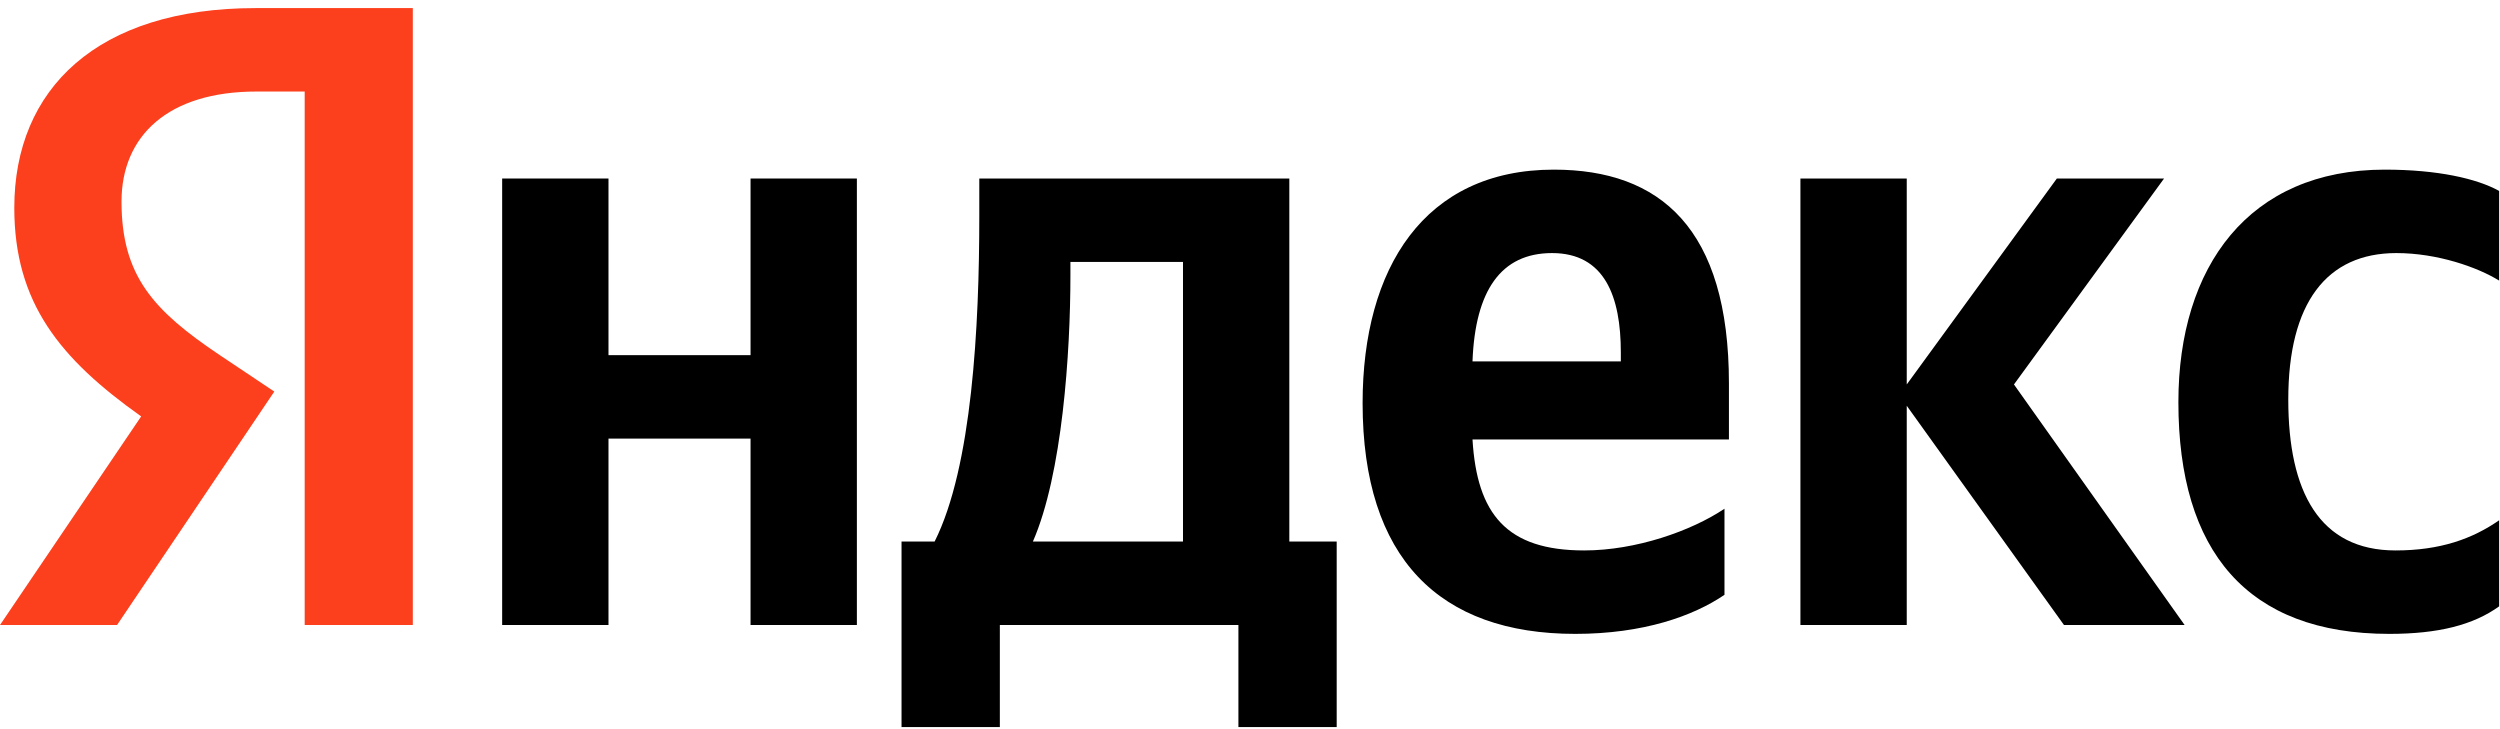
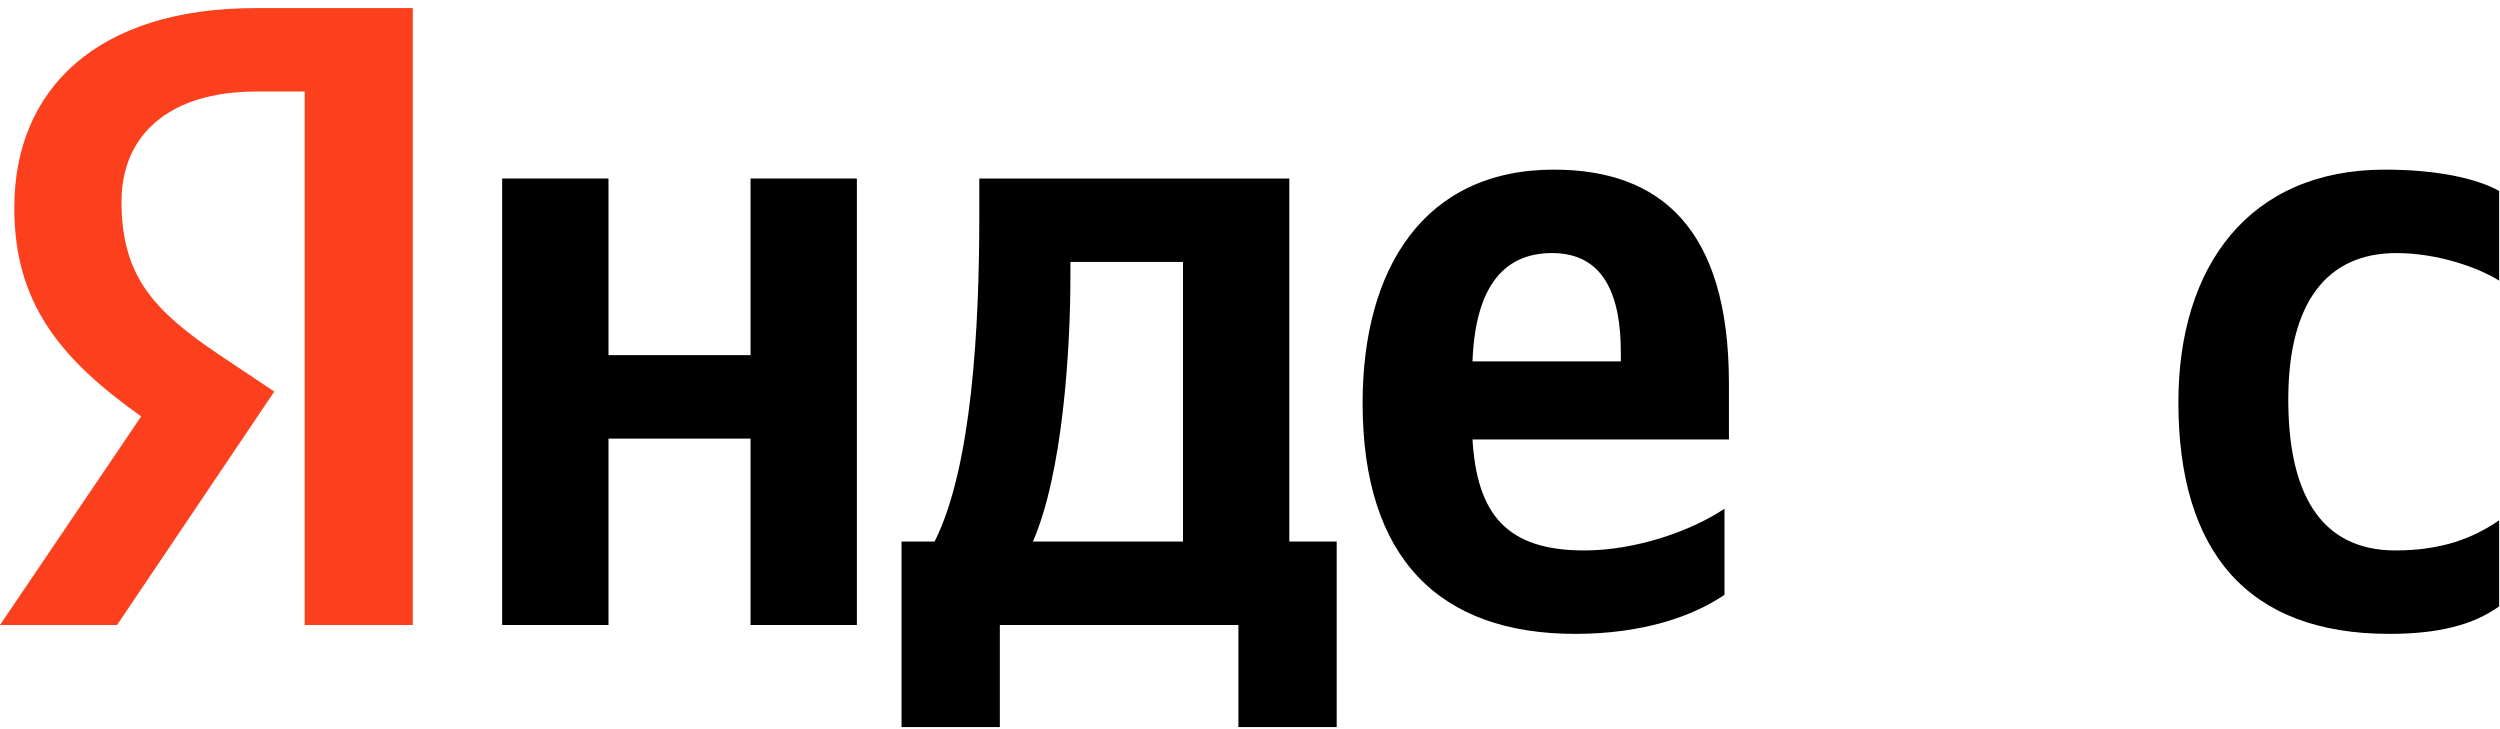
<svg xmlns="http://www.w3.org/2000/svg" width="96" height="28" viewBox="0 0 96 28" fill="none">
  <path d="M11.7 3.515H9.847C6.45 3.515 4.666 5.219 4.666 7.741C4.666 10.604 5.902 11.934 8.441 13.638L10.533 15.036L4.495 24H0L5.421 15.99C2.299 13.774 0.549 11.627 0.549 7.98C0.549 3.412 3.74 0.311 9.813 0.311H15.852V24H11.7V3.515Z" fill="#FC3F1D" />
  <path d="M45.427 20.796H39.663C40.795 18.205 41.104 13.536 41.104 10.57V10.059H45.427V20.796ZM49.51 6.855H37.605V8.321C37.605 12.513 37.33 17.933 35.889 20.796H34.619V27.92H38.394V24H47.555V27.92H51.329V20.796H49.51V6.855Z" fill="black" />
  <path d="M28.821 13.638H23.366V6.855H19.283V24H23.366V16.842H28.821V24H32.904V6.855H28.821V13.638Z" fill="black" />
  <path d="M92.021 9.718C93.599 9.718 95.143 10.264 95.967 10.775V7.332C95.109 6.855 93.599 6.514 91.575 6.514C86.36 6.514 83.65 10.229 83.65 15.444C83.65 21.171 86.291 24.341 91.747 24.341C93.634 24.341 94.972 24 95.967 23.284V19.978C94.938 20.694 93.702 21.137 91.987 21.137C89.07 21.137 87.87 18.887 87.87 15.342C87.87 11.627 89.345 9.718 92.021 9.718Z" fill="black" />
-   <path d="M83.1 6.855H78.983L73.219 14.763V6.855H69.136V24H73.219V15.581L79.257 24H83.889L77.336 14.763L83.1 6.855Z" fill="black" />
  <path d="M62.24 13.877H56.544C56.647 11.15 57.642 9.718 59.598 9.718C61.622 9.718 62.24 11.388 62.24 13.536V13.877ZM59.666 6.514C54.691 6.514 52.324 10.297 52.324 15.478C52.324 21.444 55.275 24.341 60.49 24.341C63.097 24.341 65.019 23.659 66.22 22.841V19.535C64.95 20.387 62.823 21.137 60.833 21.137C57.848 21.137 56.716 19.739 56.544 16.876H66.391V14.729C66.391 8.764 63.749 6.514 59.666 6.514Z" fill="black" />
</svg>